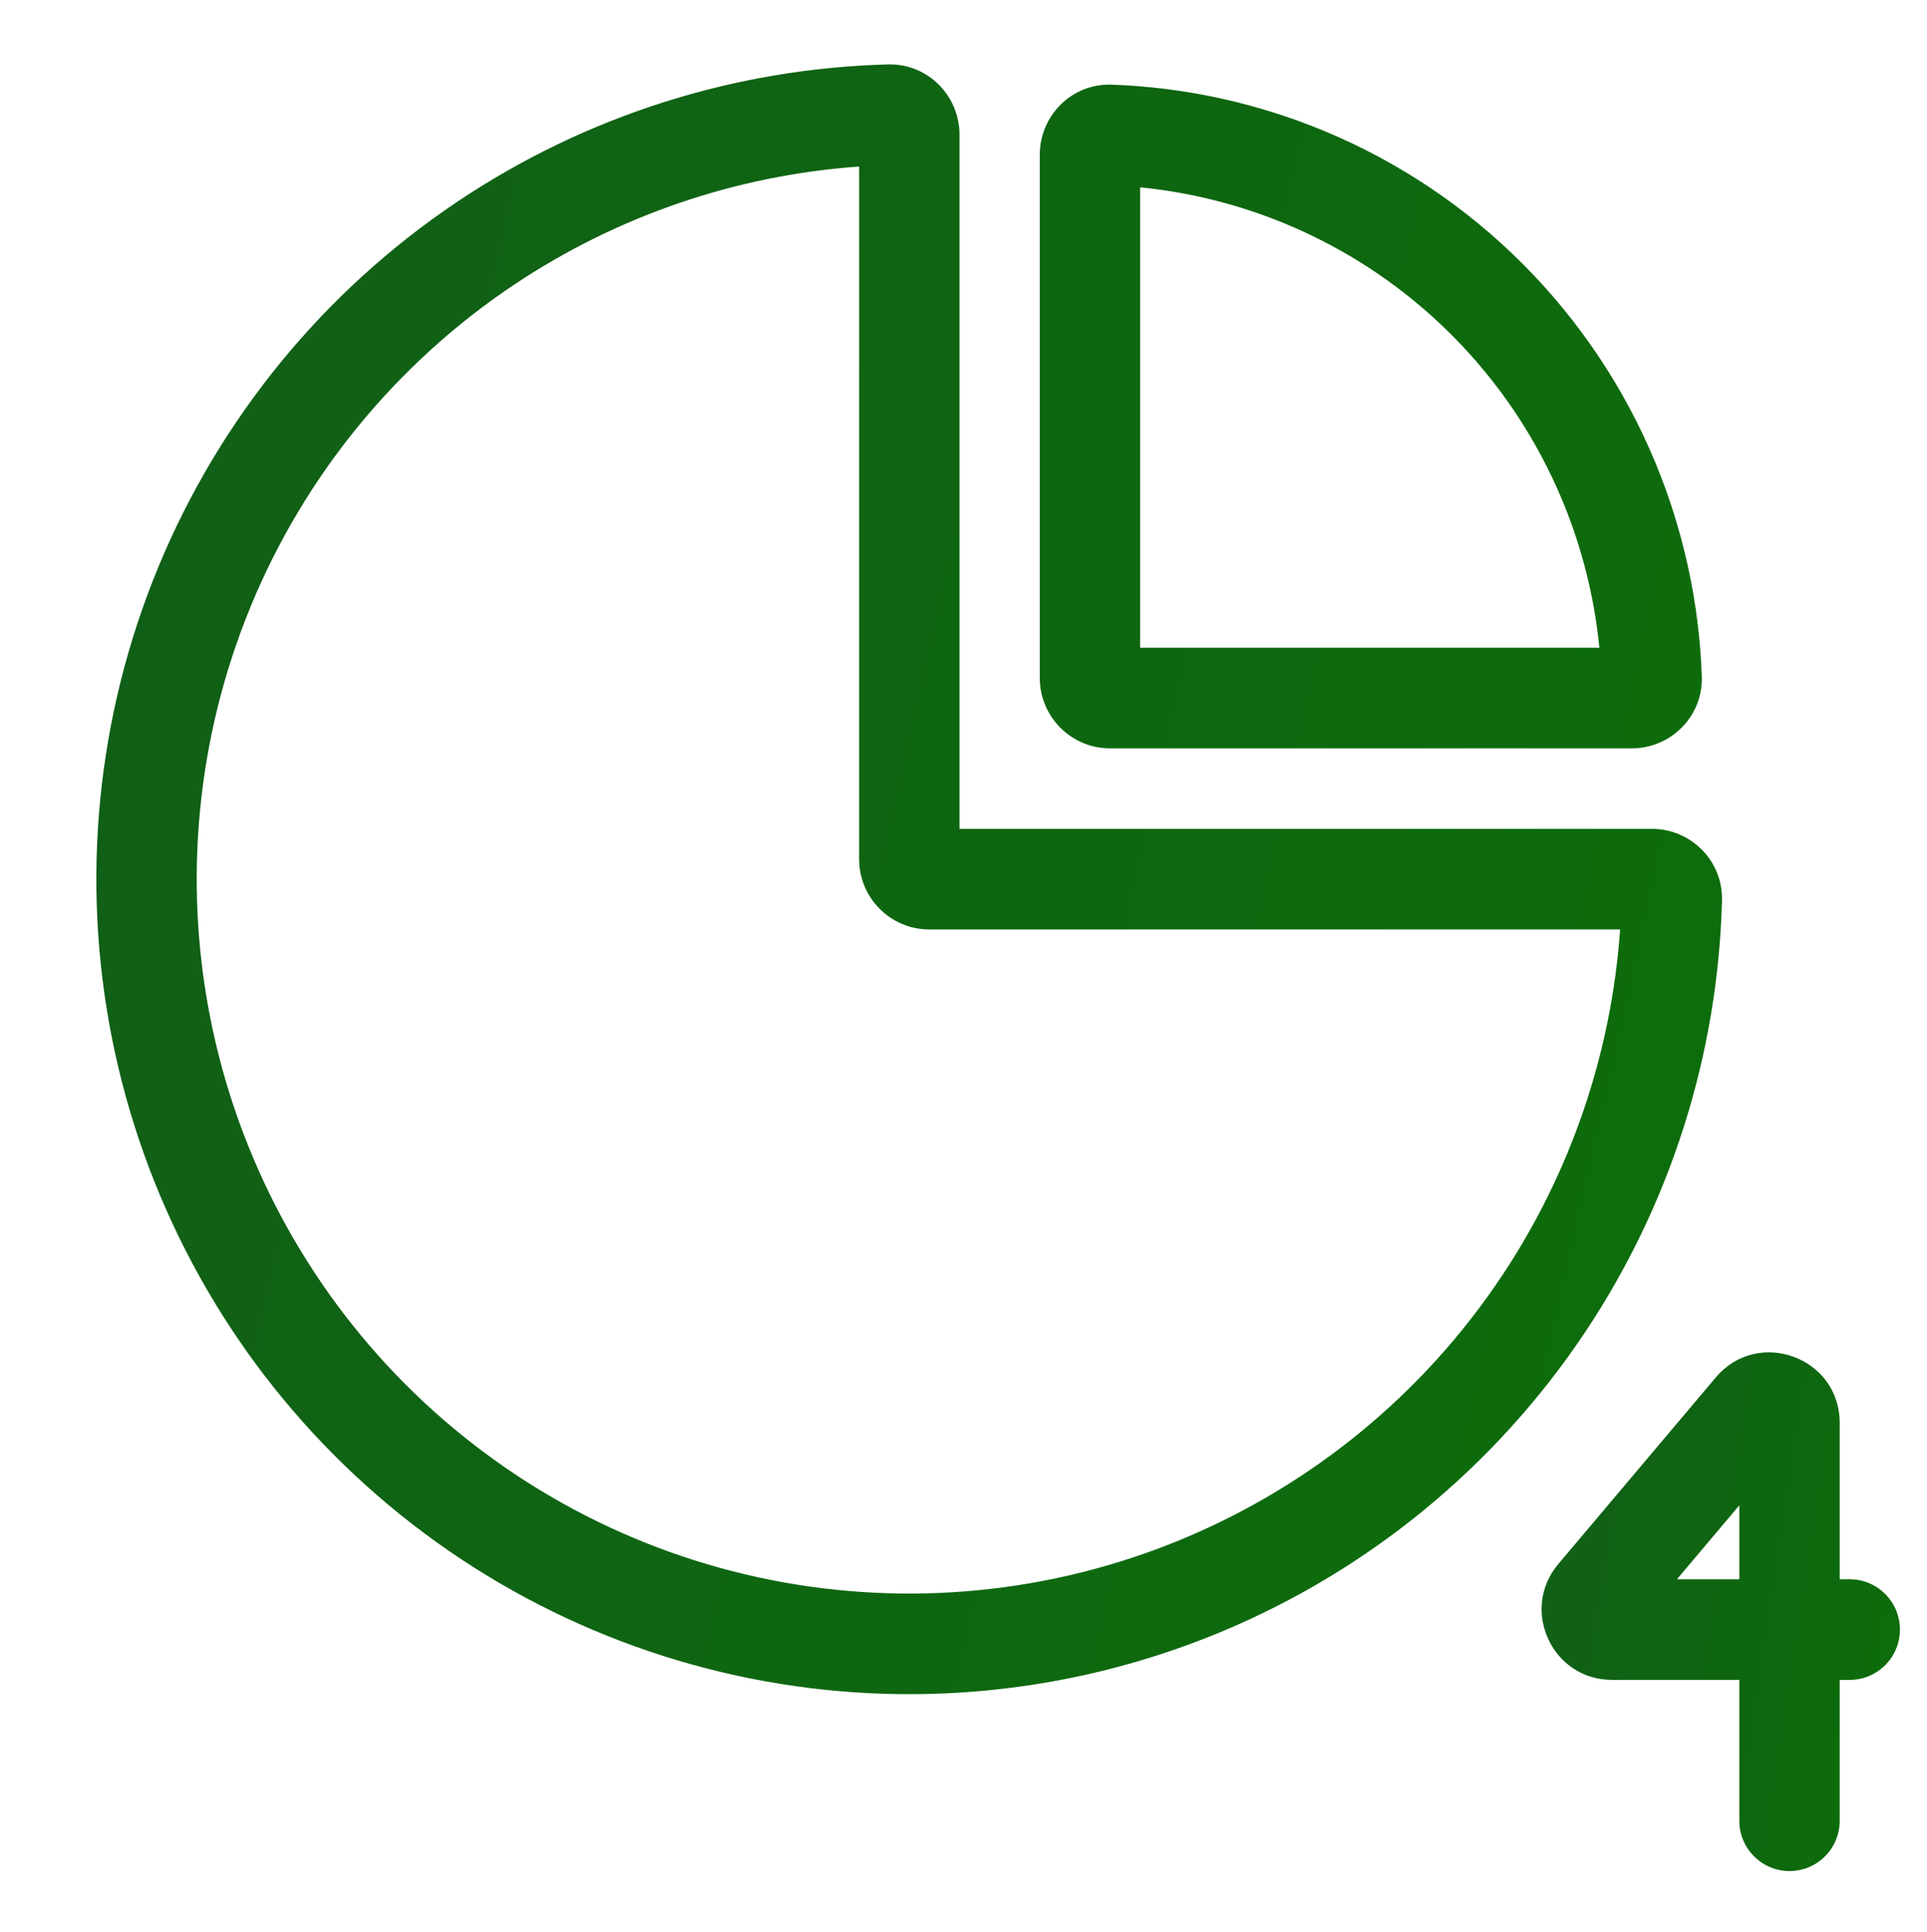
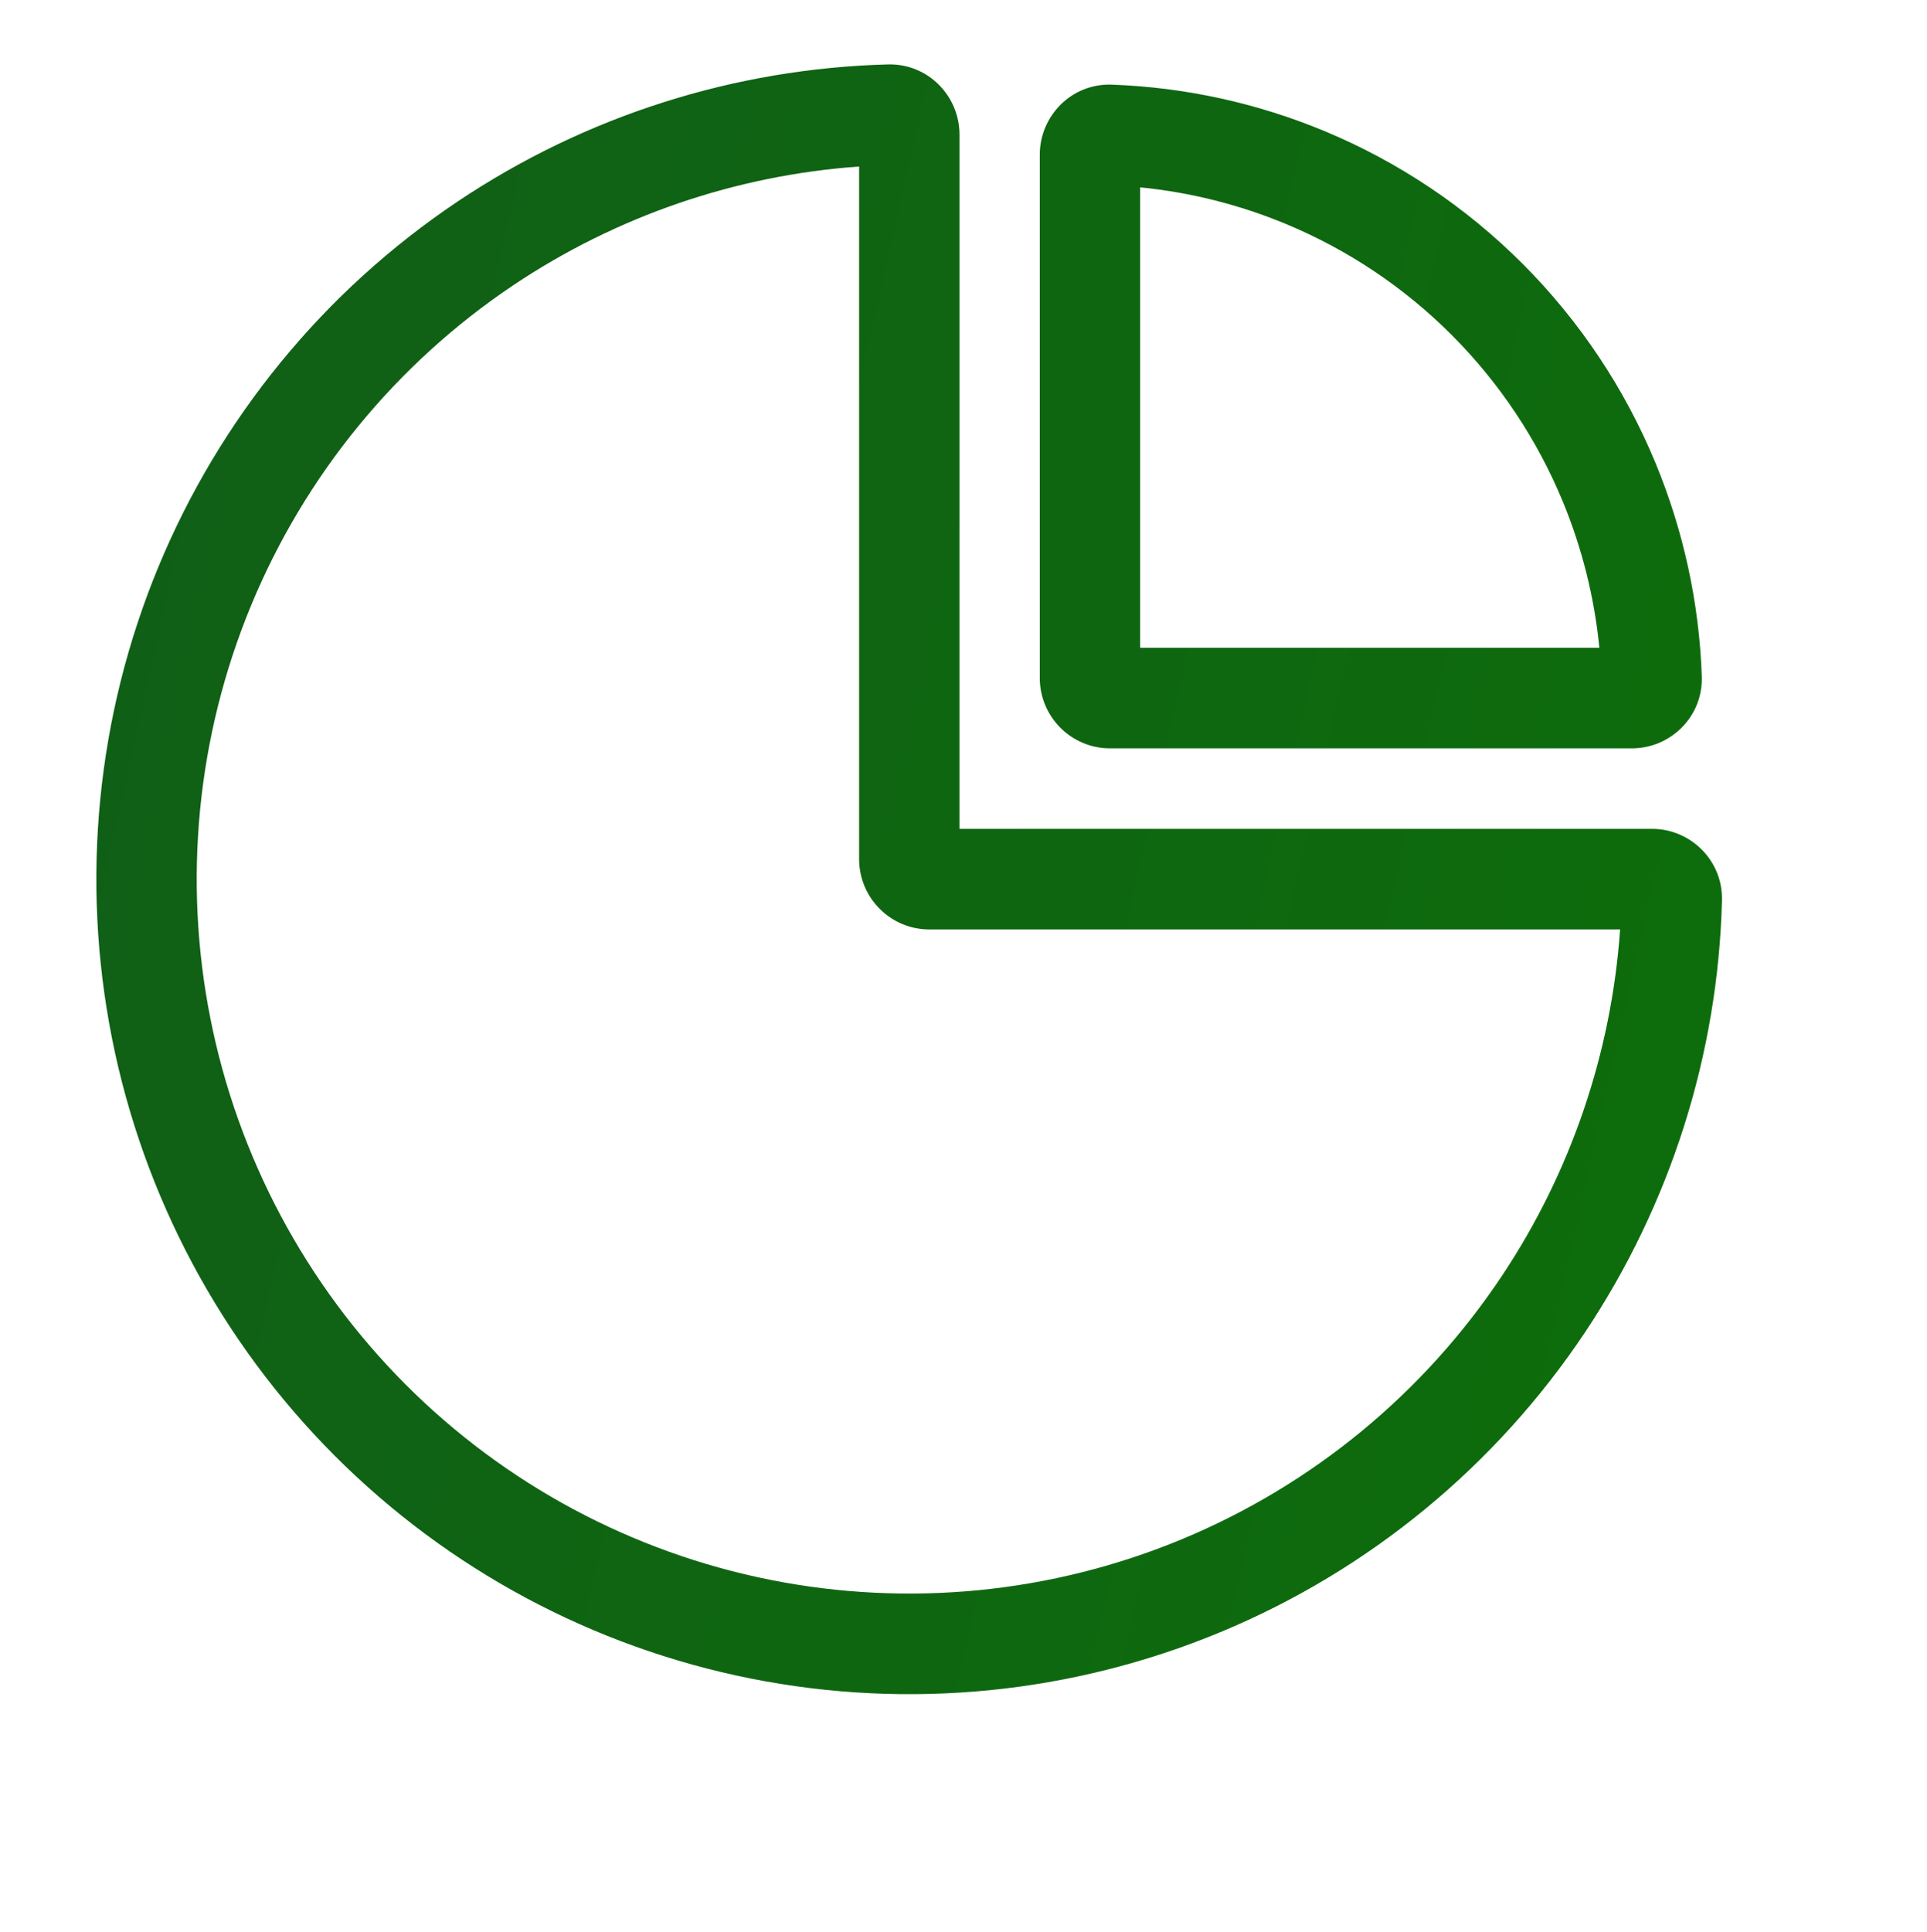
<svg xmlns="http://www.w3.org/2000/svg" width="425" height="426" viewBox="0 0 425 426" fill="none">
  <path fill-rule="evenodd" clip-rule="evenodd" d="M113.233 62.879C136 47.63 162.292 38.645 189.479 36.721V189.424C189.479 198.001 196.416 204.955 204.974 204.955H357.318C355.399 232.207 346.435 258.56 331.222 281.381C313.953 307.287 289.408 327.478 260.69 339.401C231.973 351.324 200.372 354.444 169.886 348.366C139.4 342.287 111.396 327.284 89.417 305.253C67.438 283.221 52.469 255.152 46.405 224.594C40.341 194.036 43.454 162.362 55.349 133.577C67.244 104.792 87.388 80.189 113.233 62.879ZM211.615 29.674C211.615 21.173 204.687 13.971 195.828 14.205C162.018 15.097 129.111 25.56 100.935 44.431C71.45 64.178 48.469 92.246 34.898 125.086C21.328 157.925 17.777 194.061 24.695 228.923C31.613 263.785 48.69 295.808 73.765 320.942C98.84 346.076 130.788 363.192 165.568 370.127C200.348 377.061 236.399 373.502 269.161 359.9C301.923 346.297 329.925 323.262 349.627 293.708C368.453 265.465 378.892 232.482 379.782 198.591C380.015 189.712 372.829 182.768 364.349 182.768H211.615V29.674ZM344.688 110.621C348.944 120.921 351.651 131.775 352.738 142.83H251.458V41.312C262.487 42.402 273.316 45.114 283.592 49.381C297.288 55.068 309.734 63.403 320.216 73.91C330.699 84.418 339.015 96.892 344.688 110.621ZM359.922 165.018C368.371 165.018 375.651 158.079 375.331 149.091C374.756 132.966 371.308 117.061 365.138 102.13C358.353 85.709 348.407 70.789 335.869 58.221C323.33 45.654 308.445 35.684 292.063 28.883C277.167 22.698 261.299 19.242 245.212 18.666C236.245 18.345 229.323 25.642 229.323 34.111V149.486C229.323 158.064 236.26 165.018 244.818 165.018H359.922Z" fill="url(#paint0_linear_1283_2479)" />
-   <path fill-rule="evenodd" clip-rule="evenodd" d="M394.677 412.585C388.565 412.585 383.61 407.618 383.61 401.491V370.428H355.525C342.333 370.428 335.175 354.959 343.696 344.865L378.422 303.729C387.745 292.684 405.745 299.293 405.745 313.762V348.241H407.958C414.071 348.241 419.026 353.208 419.026 359.335C419.026 365.462 414.071 370.428 407.958 370.428H405.745V401.491C405.745 407.618 400.79 412.585 394.677 412.585ZM383.61 348.241V331.933L369.843 348.241H383.61Z" fill="url(#paint1_linear_1283_2479)" />
  <defs>
    <linearGradient id="paint0_linear_1283_2479" x1="33.799" y1="-174.786" x2="549.539" y2="-59.824" gradientUnits="userSpaceOnUse">
      <stop stop-color="#115D19" />
      <stop offset="1" stop-color="#0C7008" />
    </linearGradient>
    <linearGradient id="paint1_linear_1283_2479" x1="342.766" y1="238.048" x2="459.313" y2="256.039" gradientUnits="userSpaceOnUse">
      <stop stop-color="#115D19" />
      <stop offset="1" stop-color="#0C7008" />
    </linearGradient>
  </defs>
</svg>